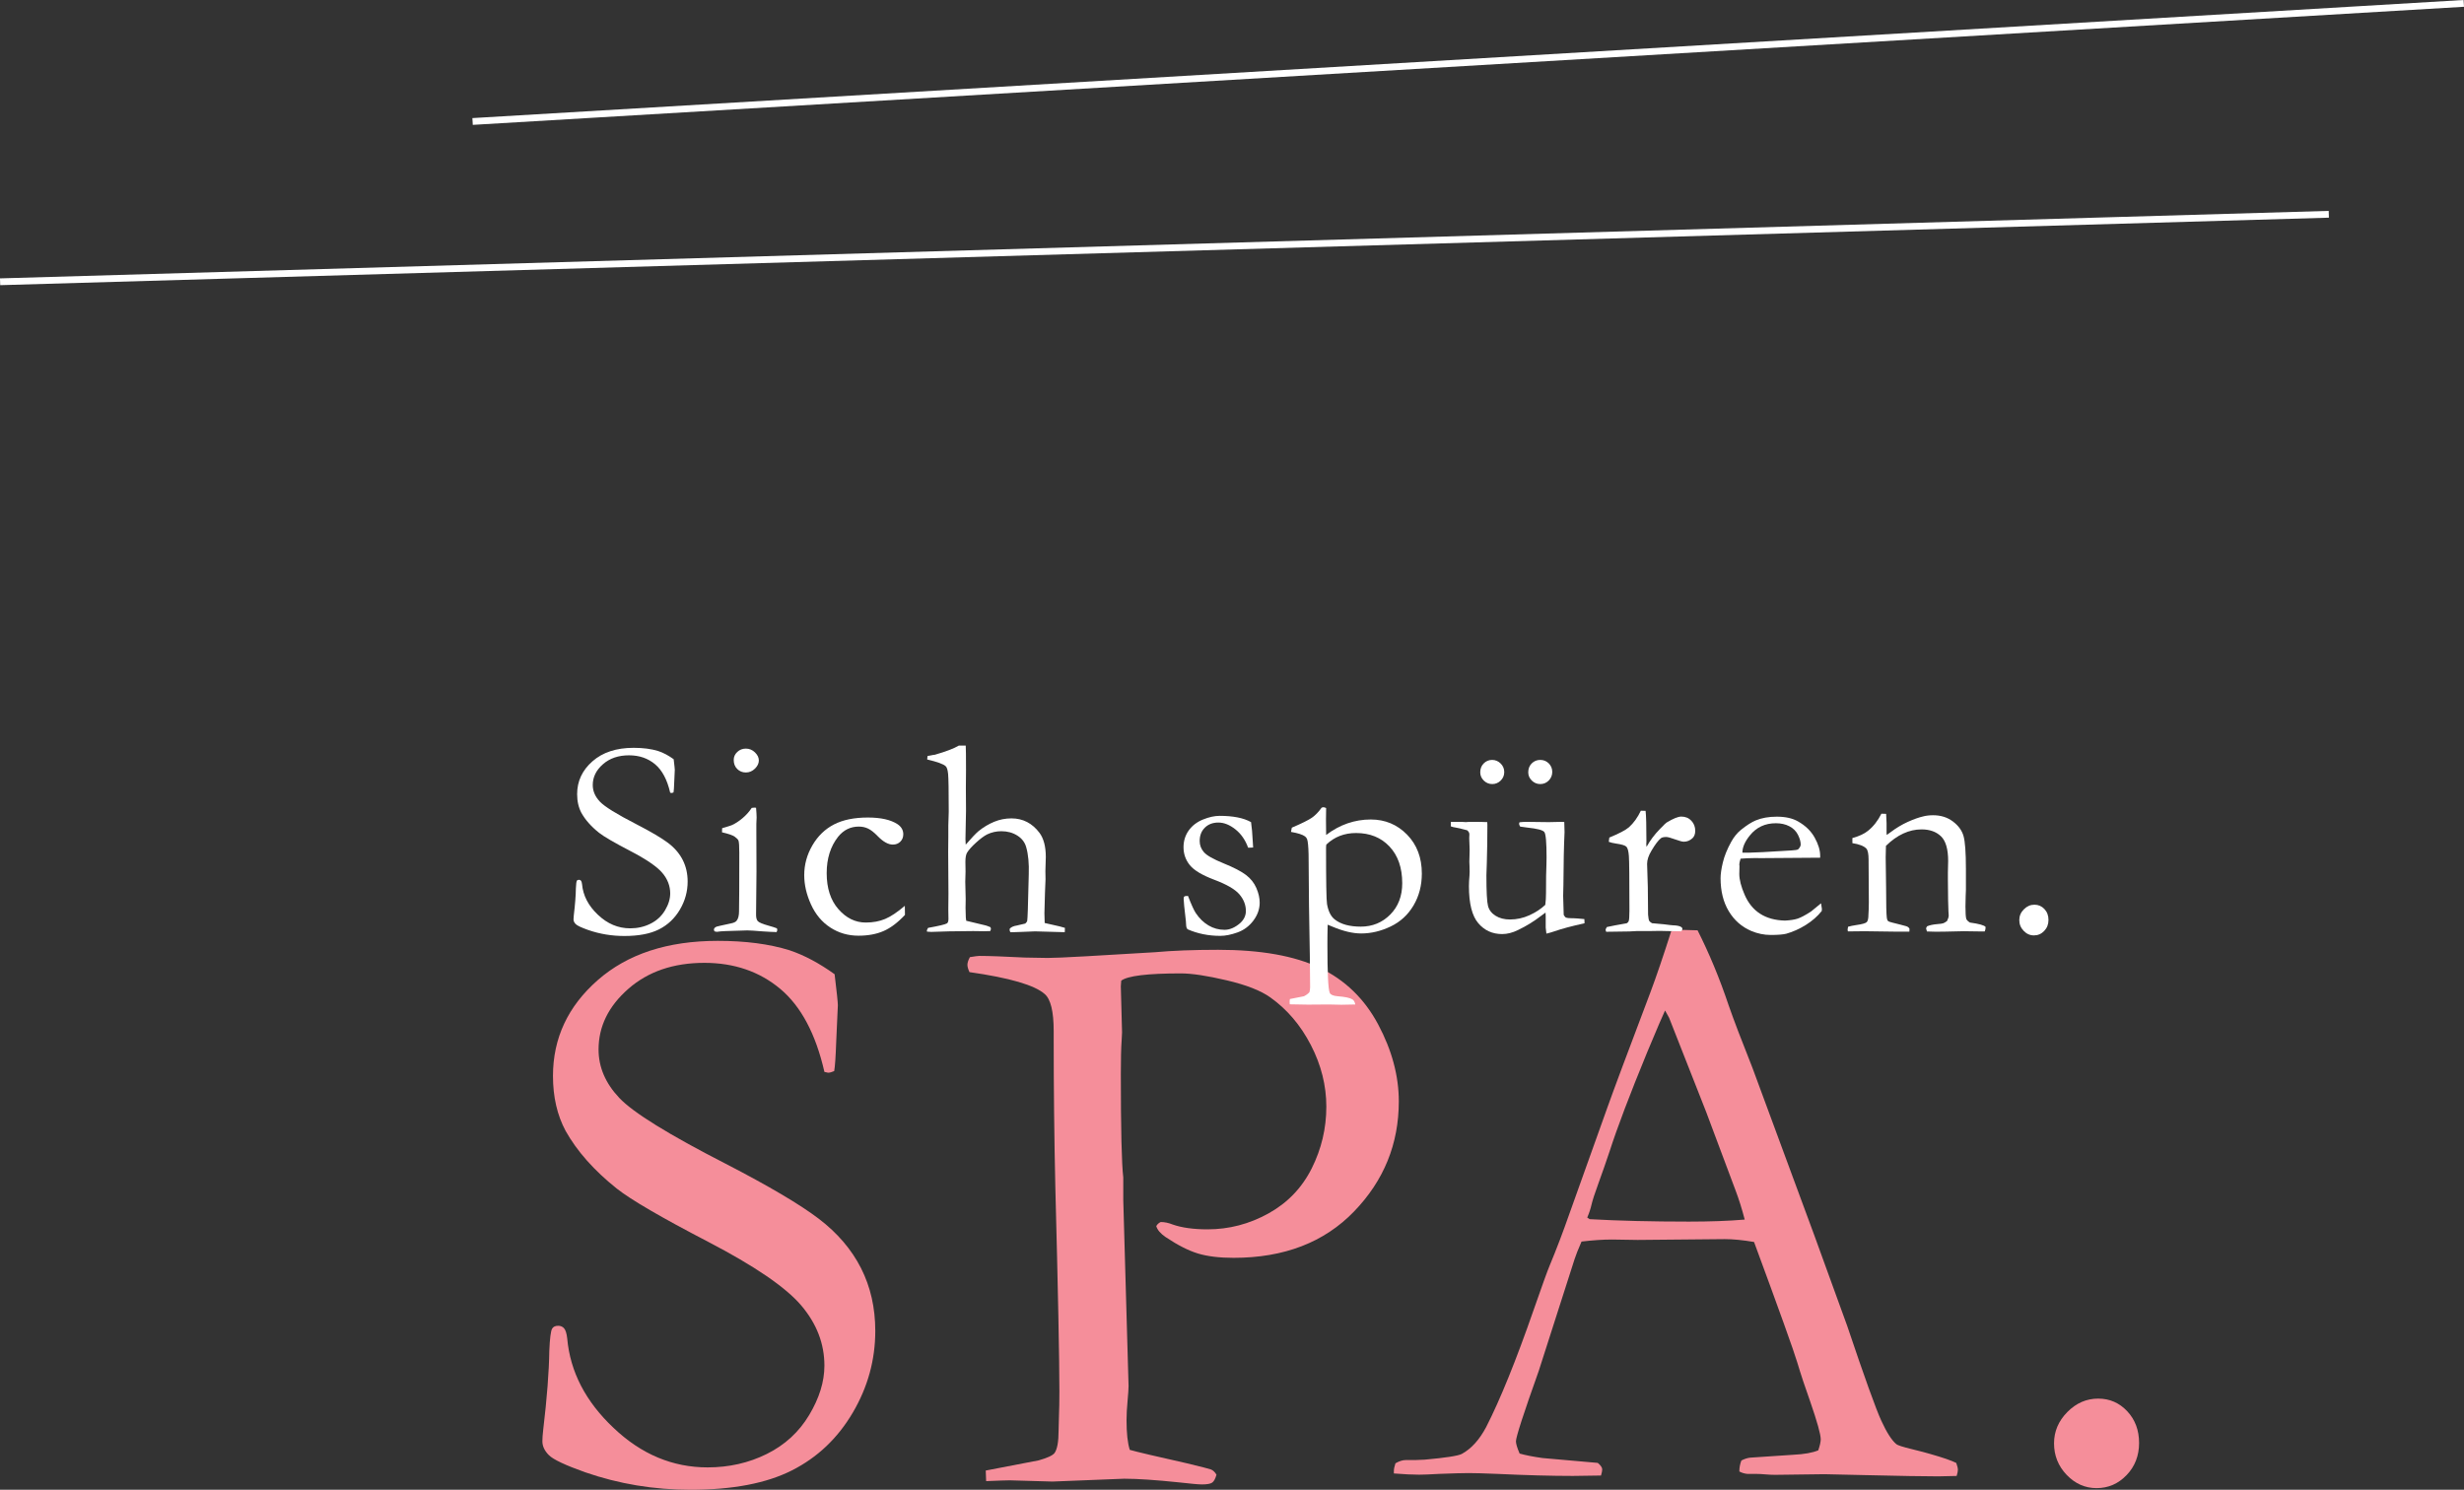
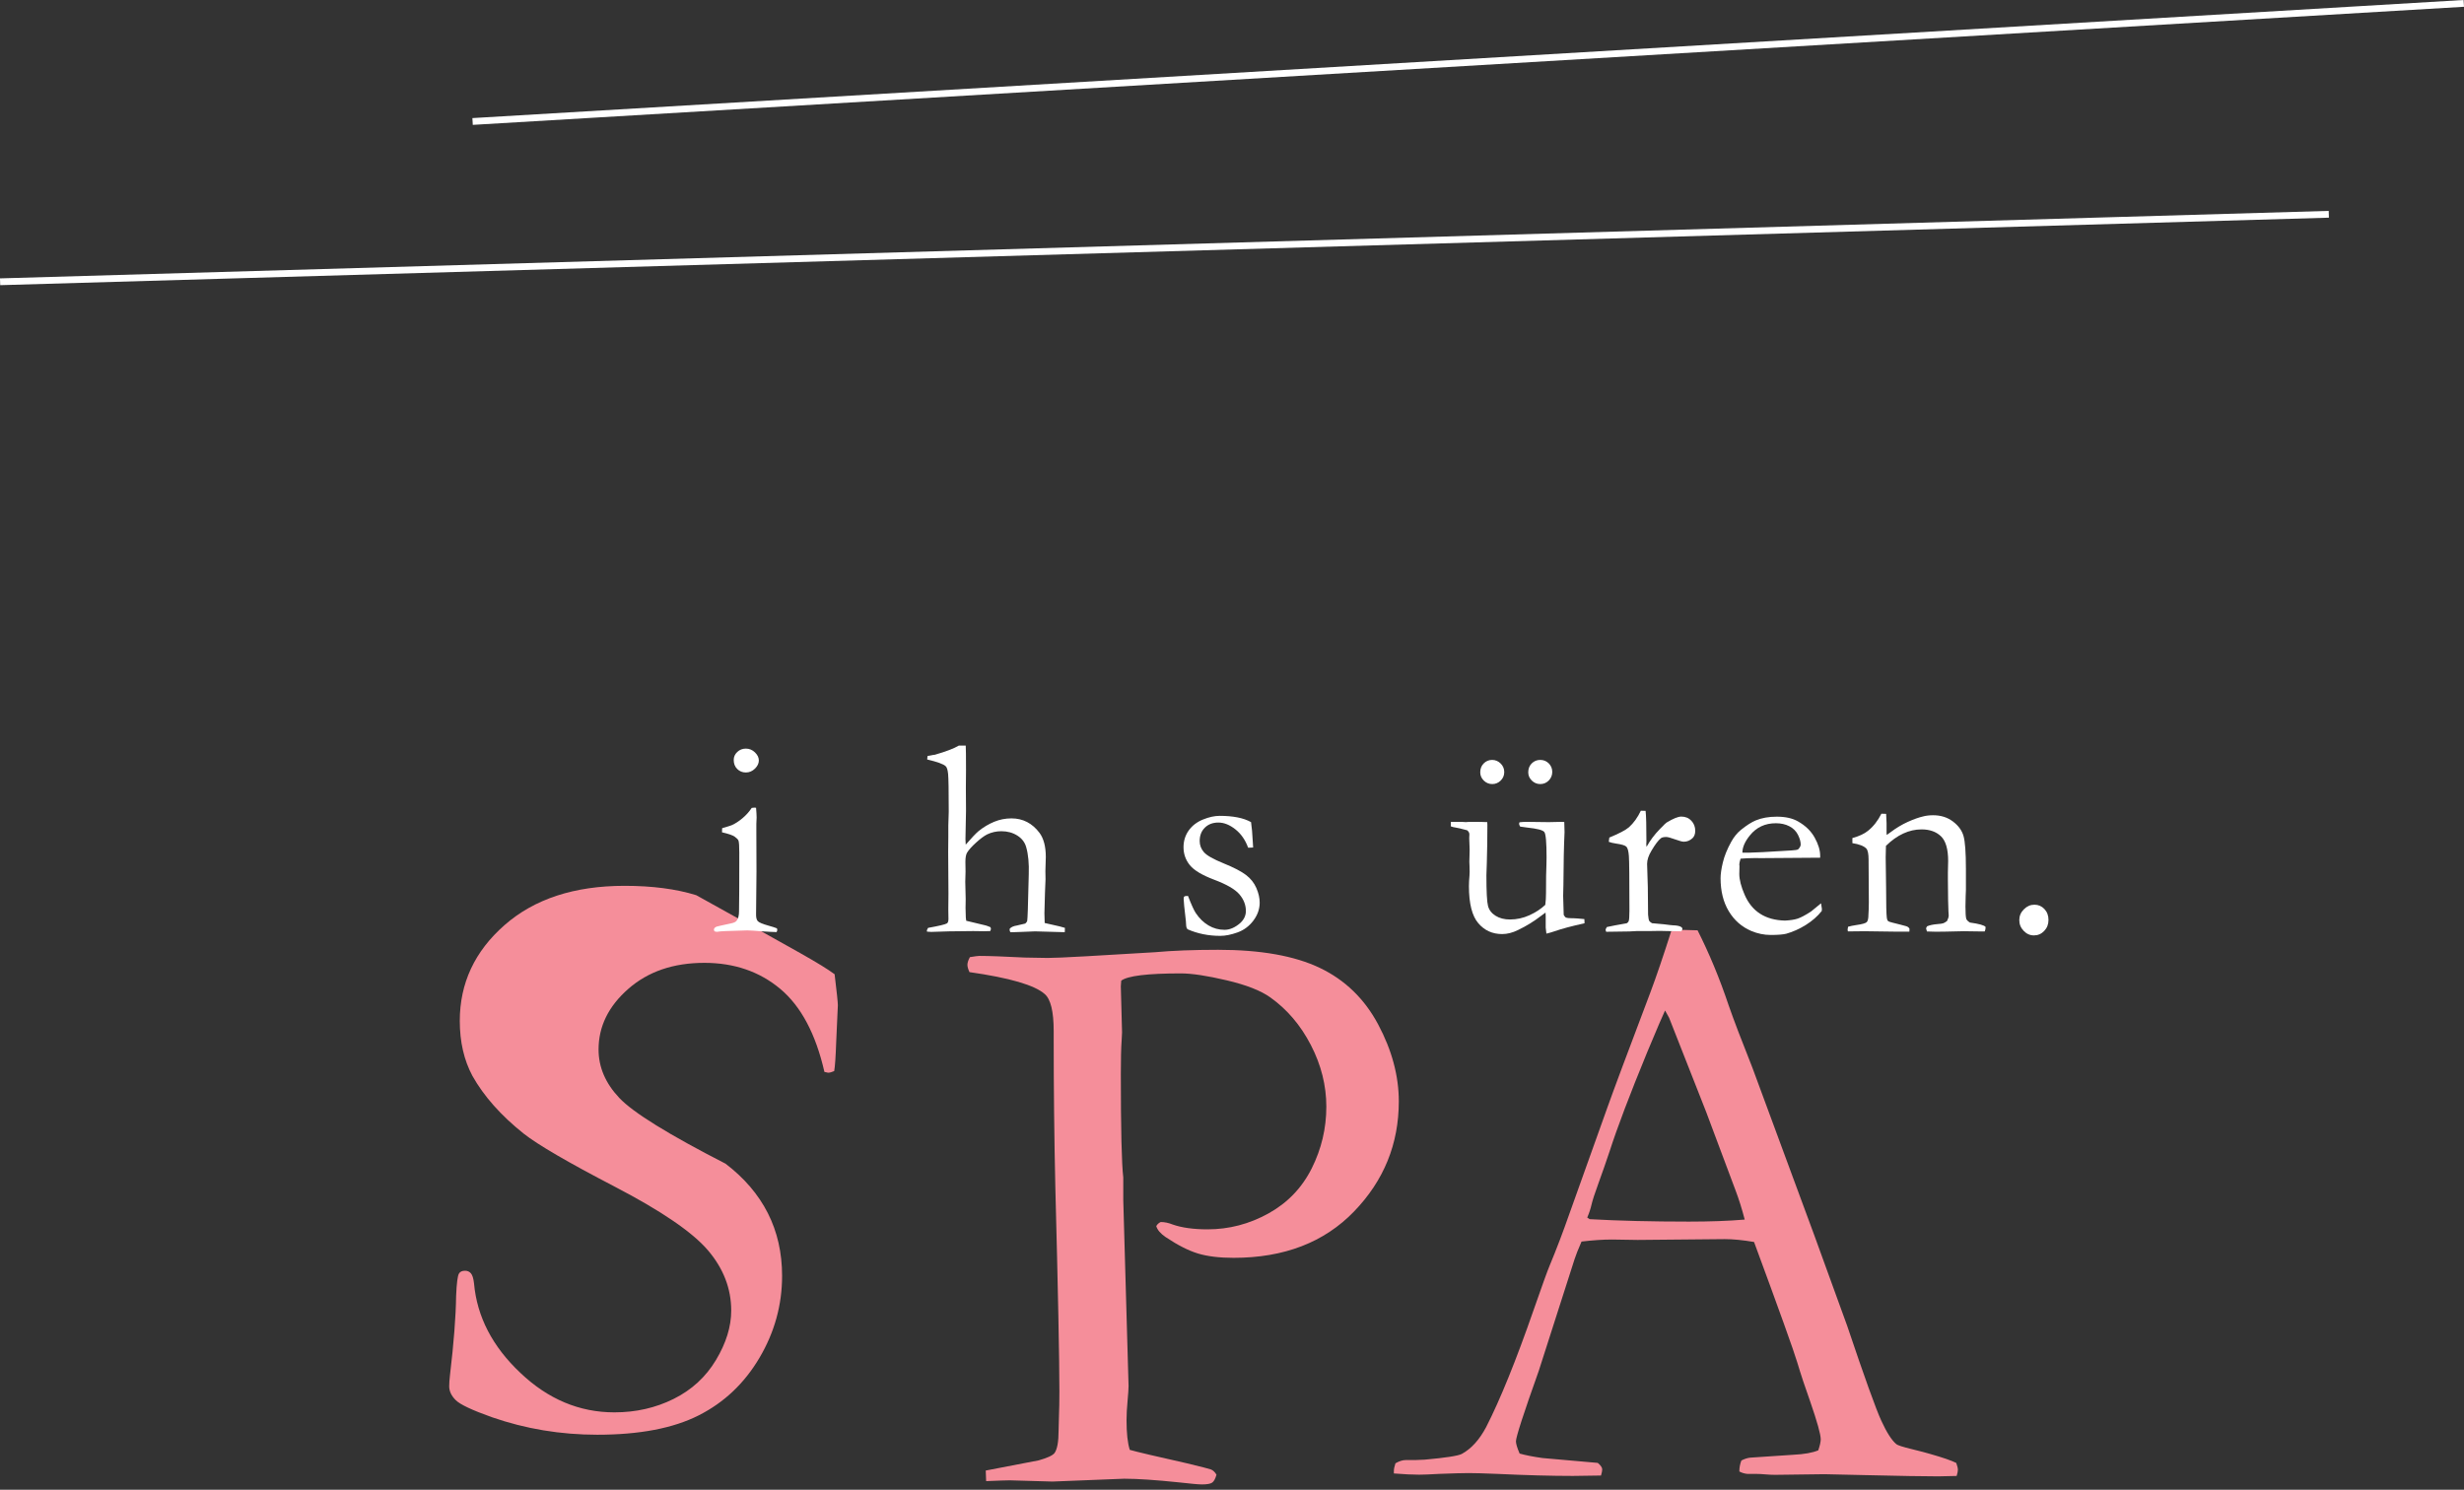
<svg xmlns="http://www.w3.org/2000/svg" version="1.1" id="Ebene_1" x="0px" y="0px" width="206.954px" height="125.146px" viewBox="6.774 108.311 206.954 125.146" enable-background="new 6.774 108.311 206.954 125.146" xml:space="preserve">
  <rect x="6.774" y="108.311" width="206.954" height="125.146" fill="#333333" stroke="none" />
  <g>
-     <path fill="#F58E9A" d="M76.874,190.15c0.182,1.504,0.273,2.37,0.273,2.599l-0.137,3.042c-0.046,1.299-0.103,2.131-0.171,2.495   c-0.205,0.092-0.376,0.137-0.513,0.137l-0.308-0.068c-0.729-3.188-1.965-5.514-3.708-6.973c-1.743-1.458-3.868-2.188-6.375-2.188   c-2.598,0-4.729,0.729-6.392,2.188c-1.664,1.459-2.495,3.156-2.495,5.093c0,1.481,0.581,2.837,1.743,4.067   c1.162,1.229,4.136,3.071,8.921,5.522c3.646,1.884,6.255,3.425,7.827,4.623c1.572,1.197,2.757,2.583,3.555,4.156   c0.797,1.574,1.196,3.33,1.196,5.269c0,2.441-0.632,4.733-1.897,6.877c-1.265,2.146-2.968,3.76-5.11,4.843   c-2.142,1.083-4.979,1.625-8.511,1.625c-3.076,0-6.027-0.49-8.853-1.471c-1.664-0.592-2.678-1.069-3.042-1.436   c-0.365-0.364-0.547-0.752-0.547-1.162c0-0.25,0.022-0.569,0.068-0.957c0.319-2.688,0.49-4.898,0.513-6.631   c0.045-1.07,0.125-1.697,0.239-1.88c0.091-0.159,0.262-0.239,0.513-0.239c0.205,0,0.37,0.074,0.496,0.223   c0.125,0.148,0.21,0.428,0.256,0.837c0.25,2.804,1.549,5.311,3.896,7.521c2.324,2.211,4.956,3.315,7.896,3.315   c1.8,0,3.458-0.376,4.973-1.129c1.515-0.752,2.7-1.84,3.555-3.265c0.854-1.423,1.282-2.808,1.282-4.152   c0-1.846-0.649-3.53-1.948-5.059c-1.299-1.526-3.908-3.31-7.827-5.35c-3.919-2.038-6.472-3.525-7.656-4.46   c-1.914-1.526-3.35-3.146-4.307-4.854c-0.707-1.321-1.06-2.859-1.06-4.614c0-3.167,1.253-5.85,3.76-8.049   c2.506-2.199,5.867-3.299,10.083-3.299c2.324,0,4.329,0.263,6.016,0.786C74.31,188.544,75.575,189.217,76.874,190.15z" />
+     <path fill="#F58E9A" d="M76.874,190.15c0.182,1.504,0.273,2.37,0.273,2.599l-0.137,3.042c-0.046,1.299-0.103,2.131-0.171,2.495   c-0.205,0.092-0.376,0.137-0.513,0.137l-0.308-0.068c-0.729-3.188-1.965-5.514-3.708-6.973c-1.743-1.458-3.868-2.188-6.375-2.188   c-2.598,0-4.729,0.729-6.392,2.188c-1.664,1.459-2.495,3.156-2.495,5.093c0,1.481,0.581,2.837,1.743,4.067   c1.162,1.229,4.136,3.071,8.921,5.522c1.572,1.197,2.757,2.583,3.555,4.156   c0.797,1.574,1.196,3.33,1.196,5.269c0,2.441-0.632,4.733-1.897,6.877c-1.265,2.146-2.968,3.76-5.11,4.843   c-2.142,1.083-4.979,1.625-8.511,1.625c-3.076,0-6.027-0.49-8.853-1.471c-1.664-0.592-2.678-1.069-3.042-1.436   c-0.365-0.364-0.547-0.752-0.547-1.162c0-0.25,0.022-0.569,0.068-0.957c0.319-2.688,0.49-4.898,0.513-6.631   c0.045-1.07,0.125-1.697,0.239-1.88c0.091-0.159,0.262-0.239,0.513-0.239c0.205,0,0.37,0.074,0.496,0.223   c0.125,0.148,0.21,0.428,0.256,0.837c0.25,2.804,1.549,5.311,3.896,7.521c2.324,2.211,4.956,3.315,7.896,3.315   c1.8,0,3.458-0.376,4.973-1.129c1.515-0.752,2.7-1.84,3.555-3.265c0.854-1.423,1.282-2.808,1.282-4.152   c0-1.846-0.649-3.53-1.948-5.059c-1.299-1.526-3.908-3.31-7.827-5.35c-3.919-2.038-6.472-3.525-7.656-4.46   c-1.914-1.526-3.35-3.146-4.307-4.854c-0.707-1.321-1.06-2.859-1.06-4.614c0-3.167,1.253-5.85,3.76-8.049   c2.506-2.199,5.867-3.299,10.083-3.299c2.324,0,4.329,0.263,6.016,0.786C74.31,188.544,75.575,189.217,76.874,190.15z" />
    <path fill="#F58E9A" d="M88.235,188.715c0.41-0.068,0.672-0.104,0.786-0.104c0.774,0,2.051,0.047,3.828,0.138   c0.934,0.022,1.572,0.033,1.914,0.033c0.501,0,1.561-0.045,3.179-0.137l5.811-0.342c1.525-0.137,3.305-0.205,5.332-0.205   c3.577,0,6.426,0.507,8.545,1.521c2.119,1.013,3.754,2.6,4.905,4.762c1.149,2.162,1.726,4.312,1.726,6.451   c0,3.572-1.253,6.655-3.76,9.25s-5.879,3.892-10.117,3.892c-1.185,0-2.177-0.12-2.974-0.358c-0.798-0.239-1.709-0.7-2.734-1.385   c-0.434-0.296-0.694-0.604-0.786-0.923c0.091-0.159,0.216-0.272,0.376-0.342c0.317,0,0.648,0.068,0.99,0.205   c0.773,0.272,1.756,0.41,2.939,0.41c1.8,0,3.503-0.443,5.109-1.331c1.605-0.888,2.819-2.149,3.641-3.787   c0.82-1.64,1.229-3.367,1.229-5.188c0-1.773-0.433-3.498-1.296-5.17s-2.002-3.009-3.412-4.01c-0.795-0.568-2.018-1.047-3.666-1.434   c-1.65-0.387-2.929-0.58-3.838-0.58c-2.82,0-4.492,0.205-5.015,0.613l-0.034,0.479l0.103,3.859l-0.034,0.683   c-0.046,0.615-0.068,1.561-0.068,2.835c0,4.645,0.068,7.536,0.205,8.674v1.913l0.444,15.606c0,0.229-0.029,0.648-0.085,1.265   c-0.057,0.614-0.085,1.149-0.085,1.604c0,1.094,0.091,1.925,0.273,2.493c0.547,0.159,2.142,0.535,4.785,1.127   c1.229,0.297,1.901,0.469,2.017,0.514c0.184,0.067,0.342,0.217,0.479,0.443c-0.091,0.342-0.212,0.564-0.358,0.666   c-0.148,0.104-0.439,0.154-0.871,0.154c-0.273,0-0.912-0.058-1.914-0.171c-1.96-0.205-3.499-0.309-4.615-0.309l-6.016,0.239   l-3.589-0.103c-0.228,0-0.889,0.021-1.982,0.067l-0.034-0.889l4.443-0.854c0.729-0.205,1.173-0.41,1.333-0.615   c0.228-0.318,0.342-0.944,0.342-1.878c0-0.205,0.011-0.648,0.034-1.332c0.022-0.479,0.034-1.14,0.034-1.981   c0-2.686-0.114-8.412-0.342-17.178c-0.091-4.098-0.137-8.265-0.137-12.499v-0.581c0-1.64-0.251-2.676-0.752-3.108   c-0.843-0.751-2.951-1.364-6.323-1.844c-0.114-0.25-0.171-0.455-0.171-0.615C88.03,189.182,88.098,188.966,88.235,188.715z" />
    <path fill="#F58E9A" d="M123.979,231.234c0.319-0.182,0.604-0.272,0.854-0.272h0.787c0.157,0,0.433-0.011,0.819-0.034   c1.754-0.159,2.789-0.318,3.108-0.479c0.798-0.433,1.479-1.185,2.05-2.256c1.186-2.323,2.52-5.615,4-9.878   c0.707-2.026,1.15-3.258,1.334-3.69c0.568-1.367,1.116-2.804,1.642-4.308l3.213-8.988c0.502-1.412,1.71-4.648,3.625-9.707   c0.479-1.275,1.06-2.984,1.743-5.127l1.007-0.068l1.194,0.034c0.979,1.938,1.844,4.021,2.595,6.255   c0.409,1.186,1.081,2.951,2.015,5.298l5.188,14.048l2.767,7.622c1.458,4.33,2.415,6.99,2.871,7.98   c0.455,0.991,0.877,1.646,1.265,1.966c0.114,0.092,0.541,0.229,1.282,0.41c0.74,0.183,1.259,0.318,1.556,0.409   c1.047,0.298,1.776,0.548,2.188,0.753c0.091,0.251,0.137,0.443,0.137,0.58c0,0.114-0.033,0.285-0.104,0.514   c-0.729,0.022-1.241,0.034-1.537,0.034c-1.162,0-3.213-0.034-6.152-0.104l-3.418-0.077l-4.136,0.053   c-0.272,0-0.554-0.014-0.837-0.039c-0.285-0.025-0.53-0.038-0.735-0.038h-0.752c-0.251-0.022-0.479-0.092-0.685-0.205   c0-0.318,0.058-0.626,0.172-0.923c0.273-0.138,0.523-0.217,0.752-0.239l3.588-0.24c0.934-0.045,1.641-0.171,2.119-0.376   c0.137-0.411,0.205-0.719,0.205-0.925c0-0.411-0.297-1.473-0.889-3.186c-0.41-1.142-0.77-2.226-1.076-3.253   c-0.308-1.026-1.521-4.404-3.635-10.136c-0.936-0.16-1.756-0.24-2.461-0.24l-7.314,0.068l-2.153-0.034   c-0.774,0-1.63,0.059-2.563,0.171c-0.297,0.685-0.489,1.174-0.582,1.471l-3.012,9.398c-1.275,3.578-1.914,5.549-1.914,5.913   c0,0.205,0.104,0.547,0.309,1.025c0.479,0.137,1.115,0.263,1.914,0.376l4.648,0.409c0.25,0.205,0.375,0.389,0.375,0.548   c0,0.113-0.033,0.284-0.103,0.513c-1.024,0.022-1.812,0.034-2.358,0.034c-1.822,0-3.941-0.058-6.357-0.171   c-1.116-0.045-1.914-0.068-2.393-0.068s-1.311,0.023-2.494,0.068c-0.774,0.046-1.334,0.067-1.676,0.067   c-0.547,0-1.254-0.034-2.119-0.103v-0.205C123.845,231.724,123.89,231.508,123.979,231.234z M140.29,210.726   c2.438,0.137,5.218,0.205,8.34,0.205c1.777,0,3.338-0.057,4.684-0.171c-0.229-0.888-0.49-1.72-0.785-2.494   c-1.48-3.963-2.299-6.148-2.457-6.56l-3.107-7.894l-0.341-0.615c-0.138,0.273-0.64,1.447-1.507,3.52   c-1.461,3.554-2.51,6.321-3.148,8.303c-0.297,0.89-0.605,1.771-0.924,2.648c-0.32,0.877-0.52,1.492-0.6,1.845   c-0.08,0.354-0.199,0.712-0.359,1.076L140.29,210.726z" />
-     <path fill="#F58E9A" d="M179.295,229.559c0-1.002,0.372-1.88,1.117-2.632c0.743-0.752,1.606-1.128,2.592-1.128   c0.962,0,1.774,0.354,2.438,1.06c0.664,0.707,0.996,1.597,0.996,2.666c0,1.071-0.35,1.973-1.049,2.7   c-0.697,0.729-1.539,1.094-2.522,1.094c-0.962,0-1.798-0.371-2.509-1.109C179.649,231.469,179.295,230.585,179.295,229.559z" />
  </g>
  <g>
-     <path fill="#FFFFFF" d="M63.356,172.088c0.062,0.516,0.094,0.812,0.094,0.891l-0.047,1.043c-0.016,0.445-0.035,0.73-0.059,0.855   c-0.07,0.031-0.129,0.047-0.176,0.047l-0.105-0.023c-0.25-1.094-0.674-1.891-1.271-2.391s-1.326-0.75-2.186-0.75   c-0.891,0-1.621,0.25-2.191,0.75s-0.855,1.082-0.855,1.746c0,0.508,0.199,0.973,0.598,1.395c0.399,0.422,1.418,1.054,3.059,1.895   c1.25,0.646,2.145,1.175,2.684,1.585s0.945,0.886,1.219,1.426c0.273,0.539,0.41,1.142,0.41,1.806c0,0.837-0.217,1.623-0.65,2.358   s-1.018,1.288-1.752,1.659c-0.734,0.372-1.707,0.558-2.918,0.558c-1.055,0-2.066-0.168-3.035-0.504   c-0.57-0.203-0.918-0.367-1.043-0.492s-0.188-0.258-0.188-0.397c0-0.086,0.008-0.195,0.023-0.328   c0.109-0.922,0.168-1.68,0.176-2.273c0.016-0.366,0.043-0.582,0.082-0.645c0.031-0.055,0.09-0.082,0.176-0.082   c0.07,0,0.127,0.024,0.17,0.076c0.043,0.051,0.072,0.146,0.088,0.287c0.086,0.961,0.531,1.819,1.336,2.577   c0.797,0.759,1.699,1.138,2.707,1.138c0.617,0,1.186-0.129,1.705-0.388c0.519-0.258,0.926-0.631,1.219-1.118   c0.293-0.488,0.439-0.964,0.439-1.425c0-0.633-0.223-1.211-0.668-1.733c-0.445-0.523-1.34-1.135-2.684-1.834   c-1.344-0.699-2.219-1.209-2.625-1.529c-0.656-0.522-1.148-1.078-1.477-1.664c-0.242-0.453-0.363-0.979-0.363-1.582   c0-1.086,0.43-2.006,1.289-2.76s2.012-1.131,3.457-1.131c0.797,0,1.484,0.09,2.062,0.27   C62.477,171.537,62.911,171.767,63.356,172.088z" />
    <path fill="#FFFFFF" d="M67.416,178.228l0.012-0.346c0.508-0.148,0.781-0.235,0.82-0.259c0.281-0.125,0.576-0.317,0.885-0.576   c0.309-0.259,0.568-0.549,0.779-0.87c0.094-0.016,0.168-0.023,0.223-0.023l0.141,0.013c0.031,0.375,0.047,0.647,0.047,0.819   c0,0.039-0.008,0.216-0.023,0.527v0.621l0.012,3.375l-0.035,3.574c-0.008,0.289,0.039,0.489,0.141,0.604s0.402,0.24,0.902,0.381   c0.312,0.086,0.547,0.16,0.703,0.224c0.023,0.055,0.035,0.102,0.035,0.141c0,0.047-0.02,0.105-0.059,0.176   c-0.305-0.008-0.695-0.026-1.172-0.059c-0.648-0.055-1.078-0.082-1.289-0.082c-0.102,0-0.727,0.02-1.875,0.059   c-0.234,0.009-0.461,0.027-0.68,0.06c-0.039,0-0.102-0.013-0.188-0.035c-0.039-0.055-0.059-0.103-0.059-0.141   c0-0.109,0.074-0.195,0.223-0.259c0.031-0.016,0.43-0.104,1.195-0.27c0.25-0.046,0.414-0.124,0.492-0.233   c0.133-0.164,0.199-0.426,0.199-0.784c0.016-0.601,0.023-2.246,0.023-4.938c0-0.538-0.023-0.873-0.07-1.006   c-0.039-0.094-0.143-0.201-0.311-0.322C68.32,178.476,67.963,178.353,67.416,178.228z M68.4,172.146c0-0.258,0.1-0.479,0.299-0.668   c0.199-0.188,0.439-0.281,0.721-0.281c0.289,0,0.543,0.105,0.762,0.316c0.219,0.211,0.328,0.438,0.328,0.68   c0,0.242-0.109,0.472-0.328,0.687c-0.219,0.215-0.473,0.322-0.762,0.322s-0.531-0.099-0.727-0.294   C68.497,172.713,68.4,172.459,68.4,172.146z" />
-     <path fill="#FFFFFF" d="M82.771,184.404l0.012,0.763c-0.609,0.647-1.211,1.102-1.805,1.358c-0.594,0.257-1.293,0.388-2.098,0.388   c-0.875,0-1.664-0.229-2.367-0.687c-0.703-0.457-1.244-1.104-1.623-1.938s-0.568-1.656-0.568-2.461   c0-0.884,0.229-1.718,0.686-2.503c0.457-0.784,1.062-1.37,1.816-1.758c0.754-0.387,1.701-0.58,2.842-0.58   c1.094,0,1.926,0.188,2.496,0.562c0.32,0.219,0.48,0.5,0.48,0.844c0,0.25-0.082,0.457-0.246,0.621s-0.375,0.246-0.633,0.246   c-0.391,0-0.82-0.242-1.289-0.728c-0.289-0.297-0.551-0.502-0.785-0.614c-0.234-0.113-0.496-0.17-0.785-0.17   c-0.695,0-1.273,0.284-1.734,0.854c-0.641,0.812-0.961,1.832-0.961,3.06c0,1.266,0.328,2.272,0.984,3.022   c0.656,0.75,1.422,1.125,2.297,1.125c0.609,0,1.15-0.1,1.623-0.299C81.586,185.311,82.138,184.943,82.771,184.404z" />
    <path fill="#FFFFFF" d="M84.725,186.256c0.914-0.164,1.441-0.289,1.582-0.375c0.086-0.055,0.129-0.18,0.129-0.374l-0.012-0.773   l0.012-1.37l-0.023-3.488l0.012-1.299v-0.927l0.035-1.136c0-1.779-0.018-2.843-0.053-3.189c-0.035-0.348-0.104-0.563-0.205-0.65   c-0.188-0.179-0.703-0.366-1.547-0.562v-0.059c0-0.055,0.008-0.133,0.023-0.234c0.109-0.016,0.215-0.034,0.316-0.059   s0.199-0.039,0.293-0.047c0.93-0.267,1.605-0.523,2.027-0.773h0.574c0.016,0.22,0.023,0.911,0.023,2.075l-0.012,1.489l0.012,1.923   l-0.047,2.368c0,0.141,0.008,0.297,0.023,0.469c0.493-0.571,0.853-0.951,1.08-1.139c0.407-0.328,0.841-0.589,1.303-0.78   c0.462-0.192,0.947-0.288,1.456-0.288c0.962,0,1.749,0.406,2.359,1.217c0.352,0.478,0.528,1.151,0.528,2.025l-0.035,1.193   l0.012,0.667l-0.047,1.158c-0.031,0.96-0.047,1.529-0.047,1.709c0,0.202,0.008,0.477,0.023,0.819l0.668,0.151   c0.445,0.094,0.789,0.18,1.031,0.258l-0.012,0.363l-2.496-0.07c-0.141,0-0.523,0.016-1.148,0.047   c-0.383,0.016-0.605,0.023-0.668,0.023h-0.258c-0.039-0.07-0.059-0.13-0.059-0.177v-0.104c0.109-0.142,0.312-0.234,0.609-0.281   l0.703-0.164c0.094-0.078,0.148-0.159,0.164-0.245c0.031-0.203,0.066-1.21,0.105-3.02l0.023-0.865   c0.031-0.913-0.04-1.67-0.211-2.271c-0.11-0.412-0.358-0.742-0.746-0.988c-0.388-0.245-0.836-0.368-1.345-0.368   c-0.423,0-0.822,0.09-1.198,0.27c-0.258,0.133-0.568,0.362-0.928,0.69c-0.36,0.327-0.611,0.608-0.752,0.842   c-0.094,0.156-0.141,0.413-0.141,0.771l0.012,0.816l-0.023,0.854c0,0.069,0.012,0.557,0.035,1.46l-0.012,0.747l0.023,0.816   c0.008,0.117,0.02,0.203,0.035,0.258l1.652,0.396c0.086,0.024,0.215,0.072,0.387,0.146l0.035,0.132c0,0.04-0.02,0.104-0.059,0.191   c-0.227,0.008-0.398,0.013-0.516,0.013l-0.914-0.013l-2.016,0.023l-1.512,0.047c-0.078-0.008-0.195-0.016-0.352-0.023l-0.012-0.082   C84.632,186.427,84.663,186.349,84.725,186.256z" />
    <path fill="#FFFFFF" d="M106.554,183.572c0.289,0.742,0.508,1.224,0.656,1.441c0.297,0.445,0.652,0.791,1.066,1.037   s0.863,0.369,1.348,0.369c0.445,0,0.887-0.191,1.324-0.574c0.312-0.289,0.469-0.625,0.469-1.008c0-0.508-0.184-0.978-0.551-1.406   c-0.367-0.422-1.064-0.826-2.092-1.213c-1.028-0.387-1.717-0.799-2.068-1.236c-0.352-0.437-0.527-0.938-0.527-1.5   c0-0.53,0.146-1,0.434-1.405c0.289-0.406,0.688-0.714,1.195-0.921c0.508-0.207,0.978-0.311,1.406-0.311   c0.555,0,1.053,0.043,1.494,0.129s0.822,0.219,1.143,0.398c0.062,0.397,0.113,0.983,0.152,1.758l0.023,0.375   c-0.103,0.008-0.188,0.012-0.258,0.012h-0.164c-0.234-0.647-0.592-1.162-1.072-1.541s-0.955-0.568-1.424-0.568   s-0.849,0.144-1.137,0.429c-0.289,0.285-0.435,0.658-0.435,1.119c0,0.352,0.116,0.664,0.353,0.938   c0.234,0.274,0.782,0.585,1.646,0.937c0.862,0.35,1.491,0.675,1.887,0.977c0.396,0.301,0.687,0.666,0.873,1.096   c0.188,0.432,0.281,0.842,0.281,1.232c0,0.539-0.179,1.043-0.533,1.513c-0.354,0.469-0.801,0.8-1.336,0.991   s-1.015,0.287-1.437,0.287c-0.992,0-1.906-0.185-2.742-0.551c-0.077-0.062-0.12-0.181-0.129-0.353c0-0.069-0.008-0.184-0.022-0.34   c-0.125-1.055-0.188-1.68-0.188-1.875c0-0.094,0.021-0.156,0.06-0.188C106.287,183.587,106.39,183.572,106.554,183.572z" />
-     <path fill="#FFFFFF" d="M115.101,192.677c-0.008-0.088-0.012-0.168-0.012-0.24c0-0.056,0.008-0.124,0.023-0.204l1.181-0.233   c0.188-0.095,0.343-0.207,0.46-0.339c0.039-0.142,0.059-0.281,0.059-0.423c0-1.201-0.031-3.492-0.094-6.873l-0.035-4.285   c-0.016-0.68-0.059-1.108-0.129-1.288c-0.039-0.094-0.098-0.167-0.176-0.223c-0.195-0.147-0.586-0.272-1.172-0.375l0.07-0.356   c0.844-0.36,1.408-0.642,1.693-0.841c0.284-0.2,0.557-0.479,0.813-0.842l0.141-0.034c0.056,0,0.134,0.022,0.234,0.069   c-0.009,0.492-0.013,0.816-0.013,0.974l0.013,1.289c0.577-0.438,1.18-0.765,1.805-0.979s1.272-0.322,1.945-0.322   c1.202,0,2.219,0.425,3.047,1.271s1.241,1.938,1.241,3.274c0,0.992-0.231,1.884-0.697,2.673s-1.107,1.379-1.925,1.77   c-0.818,0.391-1.642,0.586-2.472,0.586c-0.703,0-1.51-0.19-2.418-0.574c-0.147-0.062-0.281-0.116-0.397-0.164   c-0.017,0.626-0.022,1.183-0.022,1.667c0,2.419,0.065,3.773,0.199,4.062c0.071,0.157,0.29,0.251,0.659,0.282   c0.629,0.047,1.045,0.137,1.249,0.27c0.117,0.07,0.195,0.211,0.234,0.422l-1.162,0.023l-1.057-0.023l-1.762,0.013L115.101,192.677z    M118.172,179.26c-0.017,0.109-0.022,0.211-0.022,0.305c0,2.789,0.026,4.353,0.082,4.688c0.108,0.617,0.328,1.051,0.656,1.301   c0.508,0.398,1.233,0.598,2.18,0.598c0.977,0,1.801-0.338,2.473-1.014s1.008-1.553,1.008-2.631c0-1.297-0.355-2.324-1.066-3.082   s-1.647-1.137-2.812-1.137c-0.491,0-0.944,0.08-1.358,0.239C118.897,178.688,118.515,178.931,118.172,179.26z" />
    <path fill="#FFFFFF" d="M128.629,177.349h0.876l0.387,0.023l0.303-0.023c0.802,0,1.3,0.008,1.494,0.023l0.012,0.223   c0,1.102-0.016,2.168-0.047,3.199c-0.023,0.608-0.035,0.957-0.035,1.043c0,1.375,0.045,2.233,0.135,2.578   c0.092,0.344,0.303,0.619,0.635,0.826c0.334,0.206,0.734,0.311,1.204,0.311c0.571,0,1.118-0.119,1.64-0.357   c0.521-0.237,0.965-0.528,1.332-0.873c0.039-0.297,0.06-0.625,0.06-0.983c0-1.164,0.012-1.949,0.035-2.355   c0.008-0.241,0.012-0.453,0.012-0.633c0-1.266-0.062-1.979-0.188-2.145c-0.125-0.165-0.602-0.289-1.43-0.375   c-0.273-0.031-0.473-0.06-0.598-0.082c-0.062-0.103-0.094-0.181-0.094-0.234l0.035-0.129c0.203-0.023,0.401-0.035,0.598-0.035   l1.863,0.023c0.664-0.017,1.016-0.023,1.055-0.023c0.086,0,0.168,0.004,0.246,0.012l0.023,0.855   c-0.056,1.188-0.086,2.656-0.095,4.406l-0.022,0.948l0.047,1.595c0.07,0.125,0.133,0.199,0.188,0.223   c0.094,0.039,0.285,0.06,0.574,0.06h0.105c0.102,0,0.391,0.022,0.867,0.069c0.008,0.103,0.012,0.176,0.012,0.224v0.129   c-1.047,0.227-1.896,0.453-2.543,0.68c-0.258,0.086-0.478,0.148-0.656,0.188c-0.039-0.272-0.059-0.44-0.059-0.504v-0.948   c0-0.039-0.004-0.146-0.013-0.316c-0.103,0.07-0.219,0.156-0.353,0.258c-0.616,0.478-1.27,0.879-1.957,1.207   c-0.461,0.228-0.905,0.34-1.336,0.34c-0.819,0-1.487-0.305-2.004-0.914c-0.522-0.608-0.785-1.647-0.785-3.116   c0-0.078,0.004-0.22,0.013-0.423c0.03-0.375,0.047-0.637,0.047-0.784c0-0.056-0.004-0.228-0.012-0.517   c-0.009-0.125-0.013-0.233-0.013-0.328c0-0.069,0.004-0.229,0.013-0.475c0.008-0.246,0.012-0.42,0.012-0.521   c0-0.133-0.004-0.25-0.012-0.352l-0.023-0.621l0.013-0.328c0-0.125-0.062-0.238-0.188-0.34c-0.492-0.133-0.813-0.209-0.967-0.229   c-0.153-0.021-0.287-0.054-0.404-0.101V177.349L128.629,177.349z M131.101,173.189c0-0.305,0.099-0.555,0.293-0.75   c0.195-0.194,0.431-0.293,0.703-0.293c0.273,0,0.512,0.101,0.715,0.299c0.203,0.199,0.306,0.439,0.306,0.722   c0,0.281-0.101,0.52-0.3,0.715c-0.198,0.195-0.436,0.293-0.709,0.293c-0.272,0-0.51-0.098-0.709-0.293   C131.201,173.686,131.101,173.455,131.101,173.189z M135.133,173.189c0-0.305,0.099-0.555,0.293-0.75   c0.195-0.194,0.435-0.293,0.716-0.293c0.28,0,0.52,0.099,0.715,0.293c0.194,0.195,0.293,0.435,0.293,0.715   c0,0.281-0.099,0.521-0.293,0.722c-0.195,0.199-0.435,0.299-0.715,0.299c-0.273,0-0.511-0.098-0.709-0.293   C135.233,173.686,135.133,173.455,135.133,173.189z" />
    <path fill="#FFFFFF" d="M141.677,186.584l-0.047-0.152c0-0.055,0.035-0.137,0.105-0.246l0.69-0.141l0.974-0.175   c0.078-0.039,0.133-0.095,0.164-0.164c0.047-0.103,0.069-0.401,0.069-0.901c0-2.651-0.016-4.183-0.047-4.592   c-0.03-0.409-0.103-0.669-0.211-0.778c-0.108-0.107-0.392-0.194-0.845-0.257c-0.266-0.039-0.477-0.09-0.633-0.152l0.047-0.356   c0.82-0.337,1.371-0.627,1.652-0.869c0.391-0.354,0.723-0.814,0.996-1.387l0.398,0.012c0.047,0.391,0.07,1.258,0.07,2.602   l-0.013,0.199c0,0.047,0.009,0.121,0.022,0.224c0.298-0.539,0.669-1.035,1.113-1.488l0.271-0.271   c0.108-0.125,0.215-0.223,0.315-0.293c0.547-0.328,0.953-0.492,1.22-0.492c0.344,0,0.625,0.115,0.844,0.347   c0.22,0.23,0.328,0.514,0.328,0.85c0,0.267-0.078,0.474-0.233,0.621c-0.211,0.195-0.453,0.293-0.728,0.293   c-0.125,0-0.371-0.065-0.738-0.199c-0.366-0.133-0.608-0.198-0.728-0.198c-0.219,0-0.371,0.034-0.457,0.104   c-0.219,0.172-0.483,0.523-0.797,1.055c-0.242,0.398-0.362,0.767-0.362,1.103l0.06,1.938l0.022,2.326   c0.022,0.267,0.055,0.438,0.094,0.518c0.031,0.055,0.108,0.12,0.233,0.198c0.845,0.07,1.345,0.122,1.5,0.153   c0.109,0.008,0.191,0.016,0.246,0.023c0.336,0.008,0.57,0.055,0.703,0.141c0.07,0.039,0.105,0.098,0.105,0.176   c0,0.047-0.031,0.109-0.094,0.188l-1.301-0.023l-0.492-0.012l-0.715,0.012h-1.195l-0.645,0.035L141.677,186.584z" />
    <path fill="#FFFFFF" d="M159.658,180.361l-4.699,0.034l-0.892-0.001c-0.358,0-0.727,0.018-1.102,0.049   c-0.07,0.234-0.105,0.396-0.105,0.48l0.013,0.117v0.116l-0.013,0.574c0,0.478,0.15,1.062,0.451,1.752   c0.301,0.691,0.73,1.22,1.289,1.582c0.56,0.363,1.256,0.558,2.092,0.58c0.445-0.022,0.802-0.078,1.066-0.164   c0.266-0.086,0.641-0.285,1.125-0.598l0.844-0.691l0.07,0.47c0,0.055-0.004,0.112-0.012,0.176   c-0.352,0.444-0.797,0.836-1.336,1.172s-1.086,0.582-1.641,0.738c-0.267,0.069-0.703,0.104-1.312,0.104   c-0.555,0-1.102-0.113-1.641-0.34c-0.797-0.344-1.424-0.896-1.881-1.658s-0.687-1.686-0.687-2.771c0-0.345,0.063-0.785,0.192-1.324   s0.361-1.113,0.697-1.723c0.227-0.414,0.504-0.755,0.832-1.021c0.469-0.375,0.879-0.637,1.23-0.785   c0.508-0.211,1.098-0.315,1.77-0.315c0.727,0,1.32,0.133,1.781,0.397c0.625,0.353,1.092,0.805,1.4,1.359   c0.308,0.554,0.463,1.062,0.463,1.522v0.166H159.658z M153.119,179.939h0.551c0.397,0,1.586-0.062,3.562-0.188   c0.312-0.017,0.504-0.047,0.574-0.095c0.141-0.147,0.211-0.28,0.211-0.397c0-0.242-0.078-0.519-0.233-0.826   c-0.156-0.308-0.396-0.547-0.722-0.715c-0.324-0.168-0.701-0.252-1.131-0.252c-0.906,0-1.633,0.34-2.18,1.02   C153.33,179.002,153.119,179.486,153.119,179.939z" />
    <path fill="#FFFFFF" d="M161.994,186.162c0.194-0.056,0.422-0.103,0.68-0.141c0.492-0.069,0.787-0.151,0.886-0.246   c0.098-0.093,0.146-0.308,0.146-0.642l0.022-0.421c0.008-0.155,0.012-0.354,0.012-0.596l-0.022-3.587   c0-0.481-0.062-0.794-0.188-0.935c-0.211-0.218-0.602-0.369-1.172-0.455v-0.428c0.57-0.156,1.008-0.36,1.312-0.611   c0.445-0.353,0.82-0.83,1.125-1.434l0.398,0.012c0.022,0.368,0.035,0.631,0.035,0.788v0.775l0.012,0.212   c0.094-0.062,0.203-0.143,0.328-0.235c0.469-0.353,0.949-0.641,1.44-0.864c0.492-0.223,0.931-0.378,1.312-0.465   c0.242-0.062,0.517-0.094,0.82-0.094c0.641,0,1.191,0.172,1.652,0.517s0.76,0.749,0.896,1.214c0.137,0.467,0.205,1.392,0.205,2.775   v1.771c0,0.048-0.006,0.203-0.019,0.471c-0.013,0.266-0.019,0.569-0.019,0.915c0,0.548,0.023,0.896,0.07,1.044   c0.039,0.102,0.141,0.203,0.305,0.306c0.75,0.103,1.188,0.223,1.312,0.363v0.094c0,0.078-0.023,0.176-0.07,0.293h-0.223   l-1.547-0.022l-1.523,0.034c-0.562,0.017-1.082,0.013-1.559-0.012l-0.07-0.246c0-0.047,0.027-0.108,0.082-0.188   c0.211-0.095,0.508-0.156,0.891-0.188c0.228-0.016,0.383-0.039,0.47-0.069c0.086-0.031,0.19-0.095,0.315-0.188   c0.094-0.188,0.141-0.344,0.141-0.469c0-0.056-0.008-0.165-0.022-0.329c-0.022-0.359-0.038-1.256-0.047-2.688v-0.609l0.022-0.938   c0-1.01-0.203-1.705-0.608-2.089s-0.948-0.575-1.629-0.575c-0.522,0-1.035,0.115-1.535,0.347c-0.5,0.23-0.983,0.575-1.453,1.036   c-0.016,0.375-0.022,0.695-0.022,0.962l0.035,2.59c0,1.352,0.02,2.18,0.059,2.483c0.016,0.125,0.043,0.211,0.082,0.258   c0.062,0.062,0.188,0.113,0.375,0.152s0.404,0.094,0.65,0.164s0.408,0.113,0.485,0.129c0.156,0.039,0.263,0.117,0.315,0.234   l-0.012,0.233h-1.229l-2.531-0.034c-0.586,0.008-0.957,0.012-1.112,0.012h-0.293l-0.023-0.152   C161.959,186.342,161.97,186.263,161.994,186.162z" />
    <path fill="#FFFFFF" d="M176.377,185.599c0-0.344,0.127-0.645,0.384-0.902c0.254-0.258,0.551-0.387,0.889-0.387   c0.33,0,0.607,0.121,0.836,0.363s0.342,0.547,0.342,0.914s-0.119,0.676-0.359,0.926c-0.238,0.25-0.527,0.375-0.865,0.375   c-0.33,0-0.615-0.127-0.858-0.381C176.498,186.254,176.377,185.951,176.377,185.599z" />
  </g>
  <line fill="none" stroke="#FFFFFF" stroke-width="0.57" x1="6.782" y1="131.981" x2="202.373" y2="126.311" />
  <line fill="none" stroke="#FFFFFF" stroke-width="0.57" x1="46.467" y1="118.516" x2="213.711" y2="108.595" />
</svg>